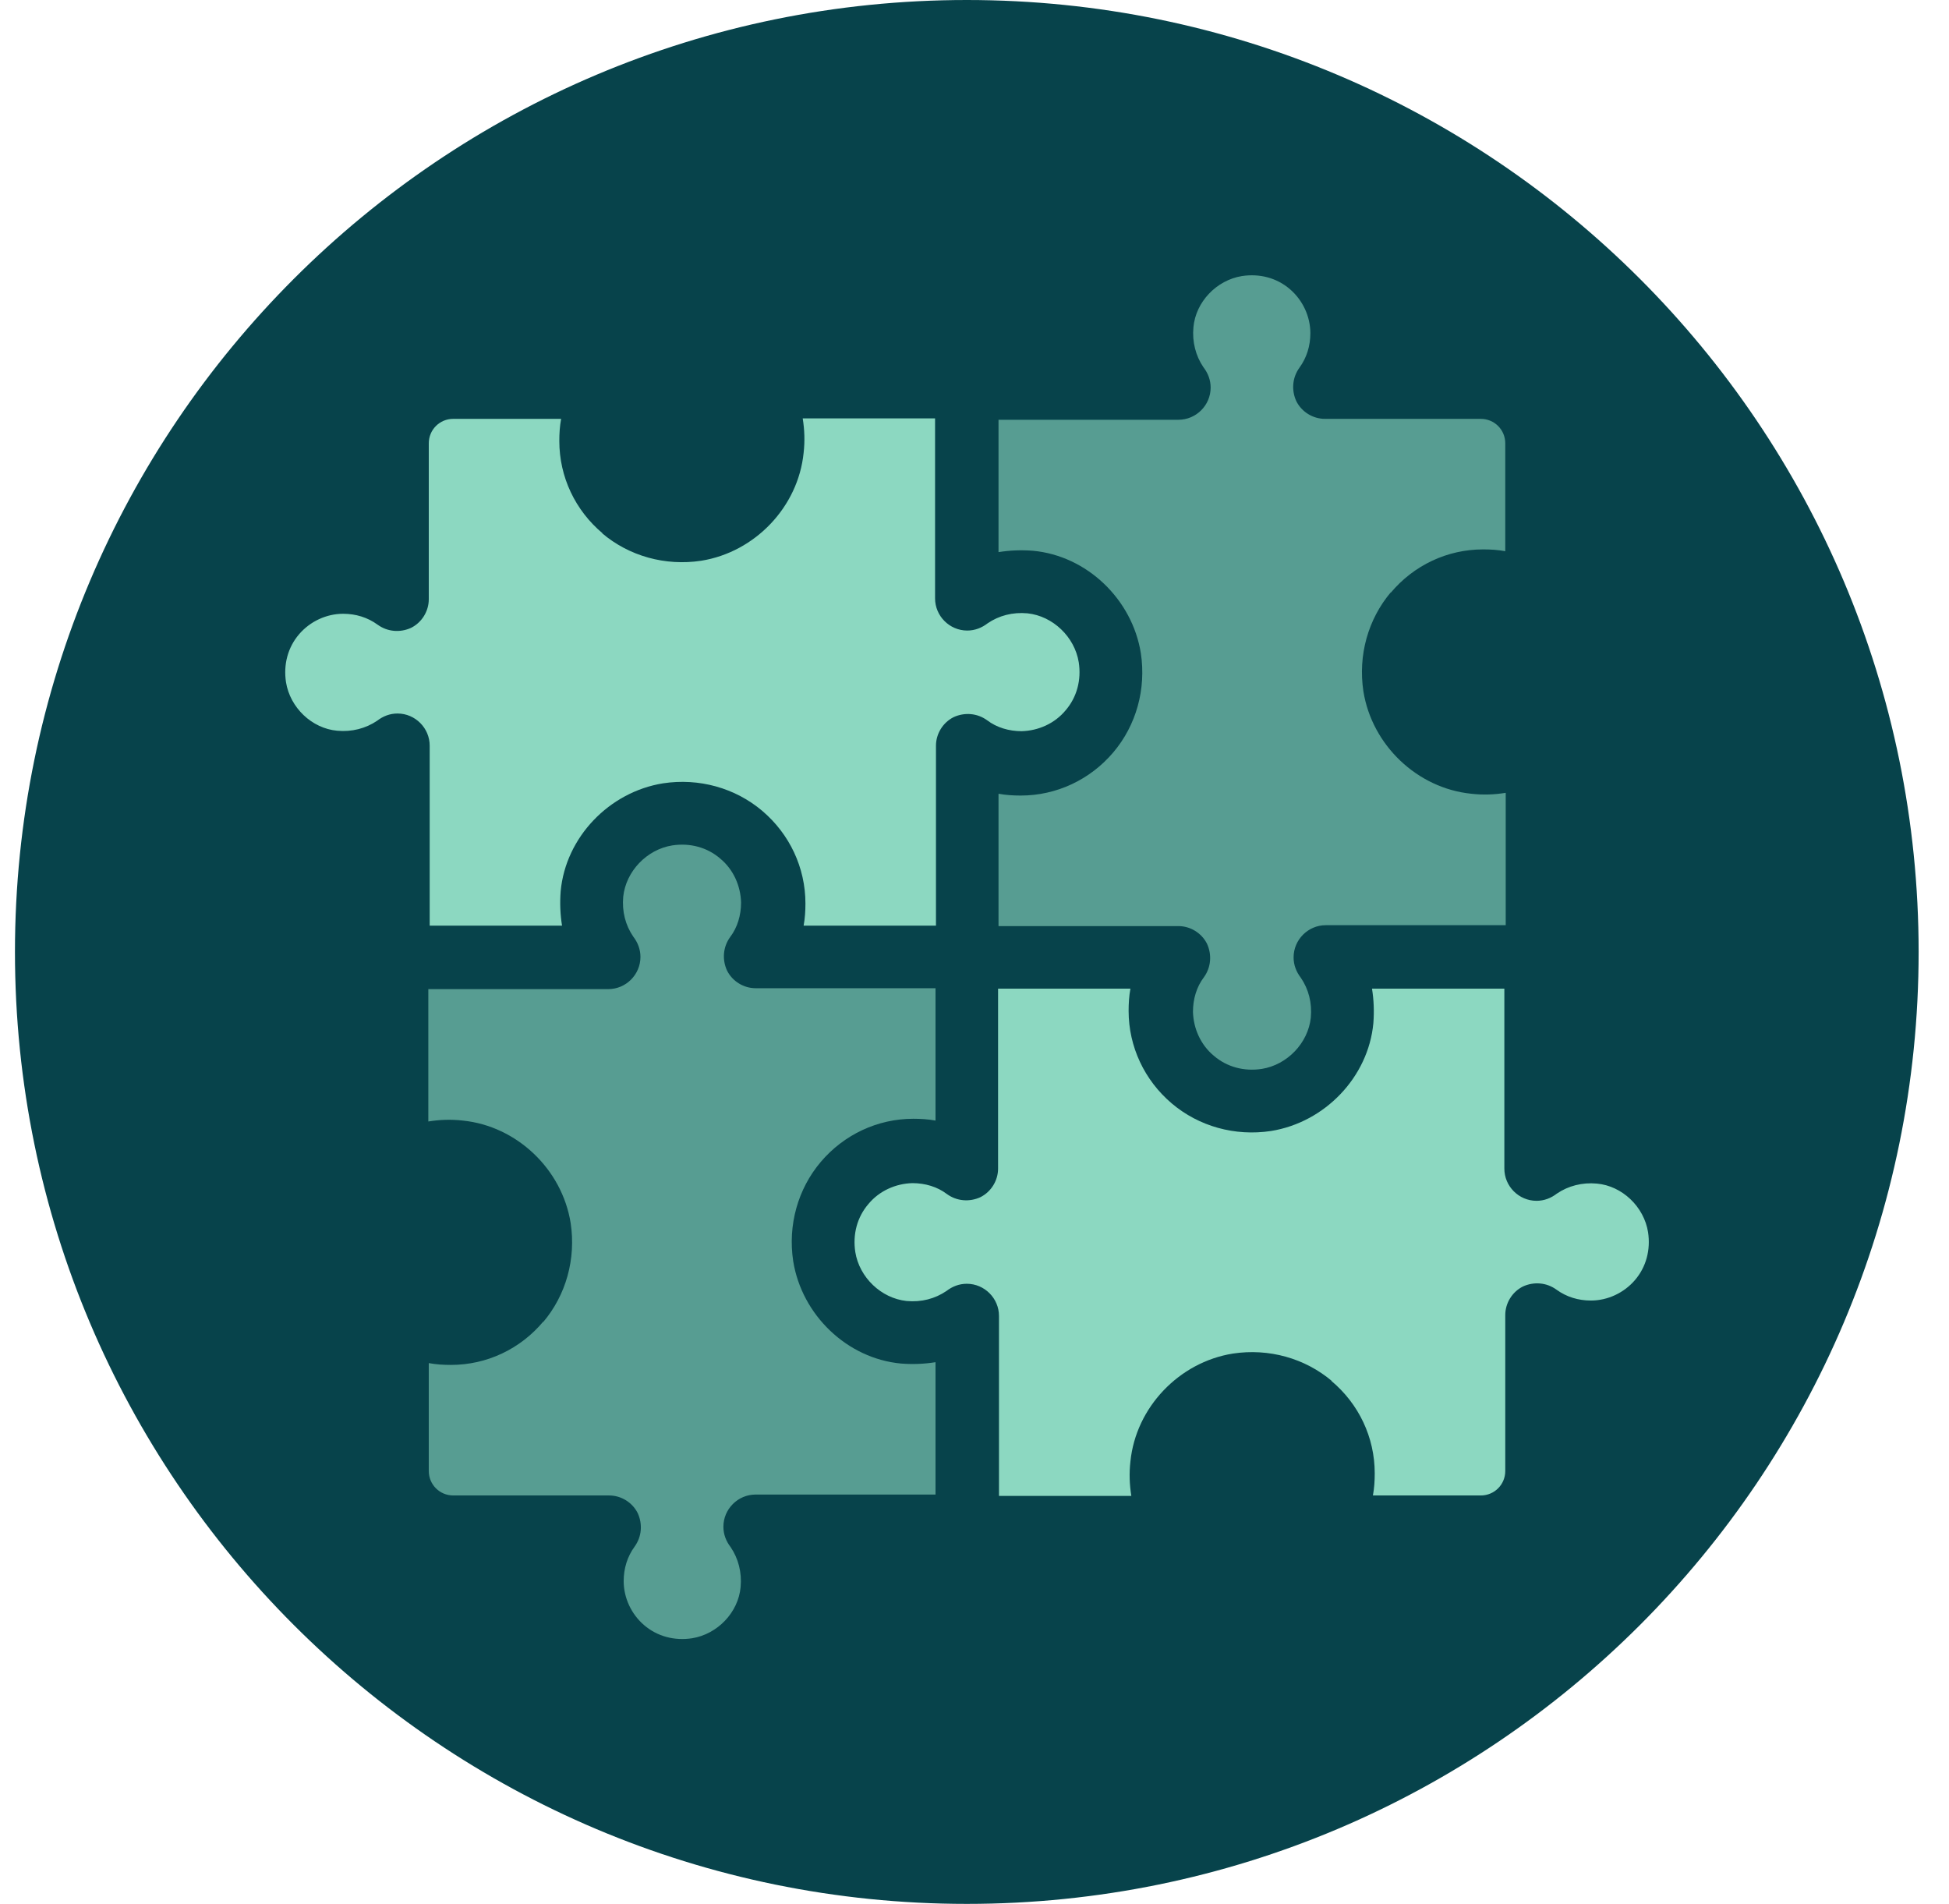
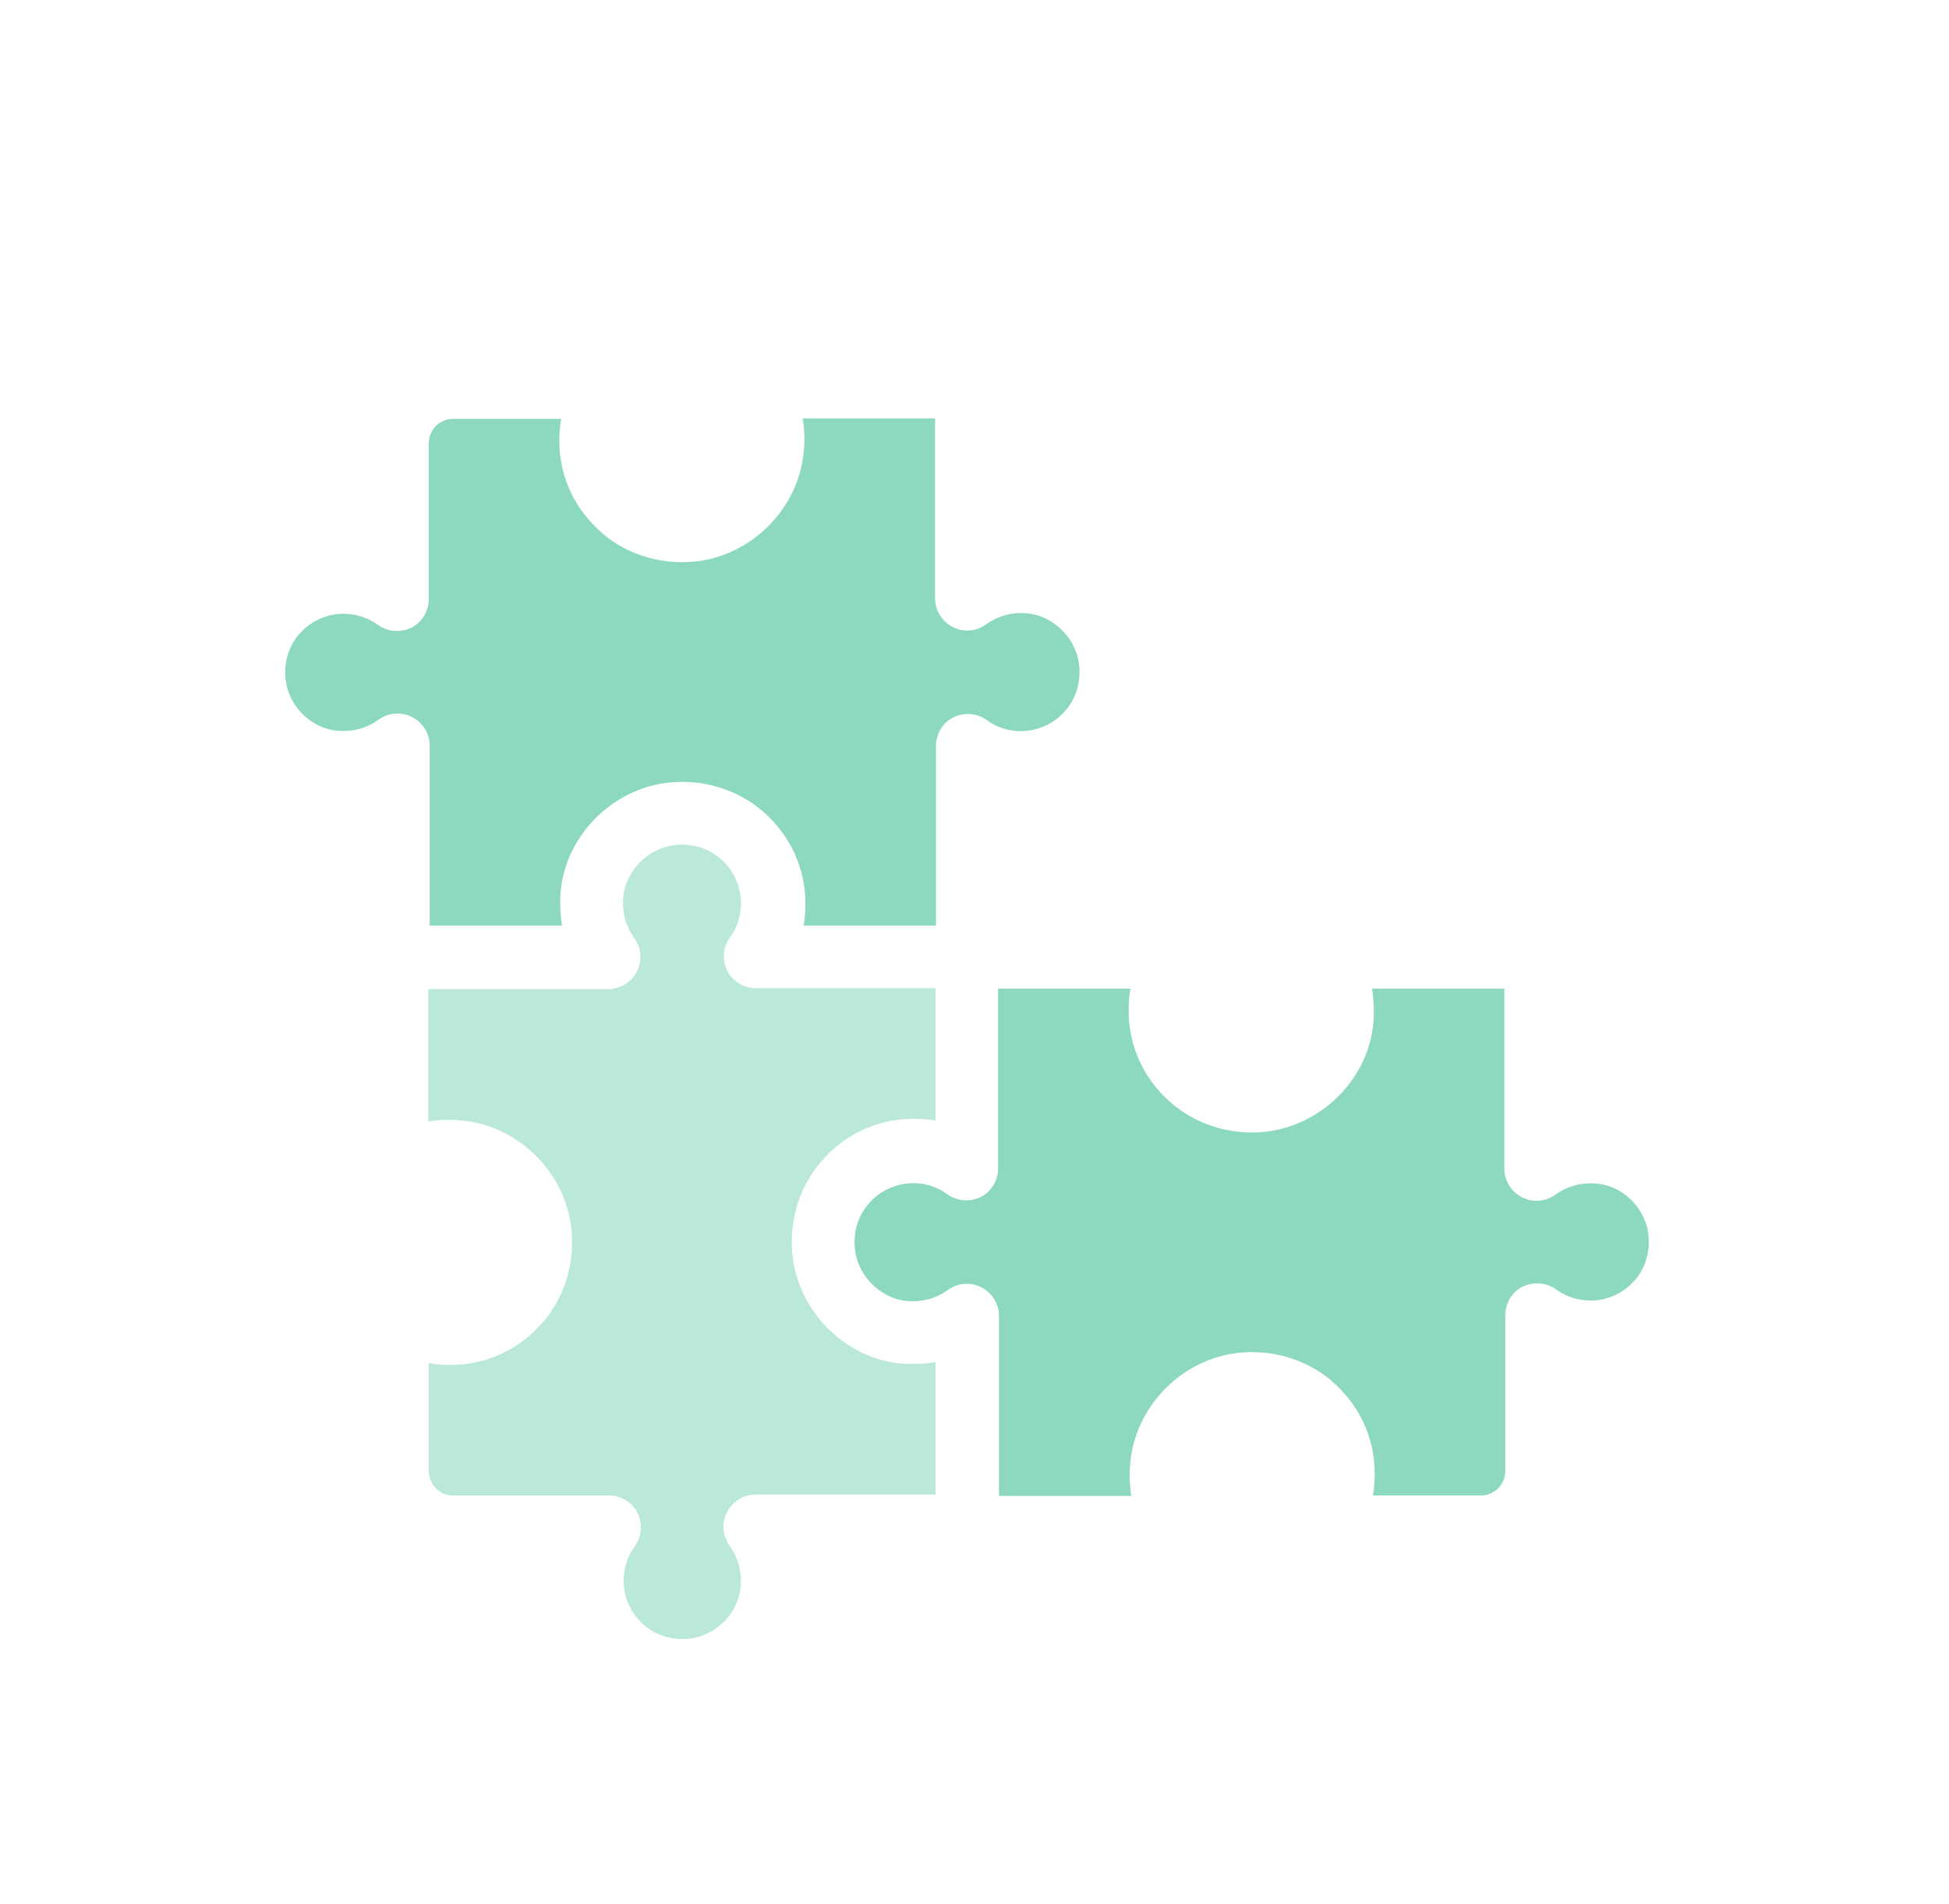
<svg xmlns="http://www.w3.org/2000/svg" id="Layer_1" viewBox="0 0 43 42">
  <defs>
    <style>.cls-1{isolation:isolate;opacity:.6;}.cls-2{fill:#8cd8c1;}.cls-3{fill:#07434b;}</style>
  </defs>
  <g id="icon">
-     <path id="BG." class="cls-3" d="M21.33,0h0C32.93,0,42.33,9.4,42.33,21h0c0,11.6-9.4,21-21,21h0C9.74,42,.33,32.6.33,21H.33C.33,9.4,9.74,0,21.33,0Z" />
-   </g>
+     </g>
  <g class="cls-1">
-     <path class="cls-2" d="M30.69,13.06c-.51.6-.73,1.4-.61,2.19.19,1.19,1.19,2.14,2.38,2.26.26.03.51.02.76-.02v2.92h-3.97c-.39,0-.71.32-.71.71,0,.17.06.32.16.45.17.25.25.55.22.88-.06.56-.52,1.04-1.08,1.13-.39.06-.77-.04-1.06-.29-.29-.24-.45-.6-.46-.97,0-.28.08-.55.24-.76.16-.22.18-.5.07-.74-.12-.24-.37-.39-.63-.39h-3.97v-2.92c.16.03.33.04.49.04.79,0,1.53-.35,2.04-.95.51-.6.73-1.4.61-2.19-.19-1.19-1.19-2.15-2.38-2.26-.26-.02-.51-.01-.76.03v-2.92h3.97c.39,0,.71-.32.71-.71,0-.17-.06-.32-.16-.45-.17-.25-.25-.56-.22-.88.05-.56.51-1.04,1.07-1.13.39-.06.77.04,1.06.29.28.24.45.6.45.97,0,.28-.08.54-.24.76-.16.22-.18.5-.07.74.12.24.37.39.63.39h3.44c.3,0,.54.24.54.54v2.38c-.16-.03-.32-.04-.49-.04-.79,0-1.53.35-2.04.96Z" />
    <path class="cls-2" d="M11.98,29.17c.51-.6.73-1.4.61-2.19-.19-1.19-1.19-2.14-2.38-2.26-.26-.03-.51-.02-.76.02v-2.92h3.97c.39,0,.71-.32.71-.71,0-.17-.06-.32-.16-.45-.17-.25-.25-.55-.22-.88.06-.56.52-1.04,1.08-1.13.39-.06.77.04,1.06.29.29.24.45.6.46.97,0,.28-.08.55-.24.76-.16.22-.18.5-.07.74.12.24.37.39.63.39h3.97v2.92c-.16-.03-.33-.04-.49-.04-.79,0-1.53.35-2.04.95-.51.6-.73,1.4-.61,2.19.19,1.19,1.19,2.15,2.38,2.26.26.02.51.01.76-.03v2.92h-3.97c-.39,0-.71.32-.71.71,0,.17.06.32.16.45.17.25.25.56.22.88-.05.56-.51,1.04-1.07,1.13-.39.06-.77-.04-1.06-.29-.28-.24-.45-.6-.45-.97,0-.28.08-.54.24-.76.16-.22.18-.5.07-.74-.12-.24-.37-.39-.63-.39h-3.44c-.3,0-.54-.24-.54-.54v-2.38c.16.03.32.04.49.04.79,0,1.53-.35,2.04-.96Z" />
  </g>
  <path class="cls-2" d="M13.28,11.76c.6.51,1.4.73,2.19.61,1.19-.19,2.14-1.19,2.26-2.38.03-.26.02-.51-.02-.76h2.92v3.97c0,.39.32.71.71.71.17,0,.32-.06.45-.16.25-.17.55-.25.88-.22.56.06,1.04.52,1.13,1.08.06.39-.04.77-.29,1.06-.24.29-.6.45-.97.46-.28,0-.55-.08-.76-.24-.22-.16-.5-.18-.74-.07-.24.12-.39.37-.39.63v3.97h-2.92c.03-.16.04-.33.04-.49,0-.79-.35-1.53-.95-2.04-.6-.51-1.4-.73-2.19-.61-1.19.19-2.15,1.19-2.26,2.38-.02.26-.01.51.03.76h-2.92v-3.97c0-.39-.32-.71-.71-.71-.17,0-.32.06-.45.16-.25.17-.56.25-.88.22-.56-.05-1.04-.51-1.13-1.07-.06-.39.04-.77.29-1.06.24-.28.6-.45.97-.45.28,0,.54.08.76.24.22.16.5.18.74.07.24-.12.39-.37.39-.63v-3.44c0-.3.24-.54.54-.54h2.38c-.03.16-.04.32-.04.49,0,.79.35,1.53.96,2.04Z" />
  <path class="cls-2" d="M29.39,30.47c-.6-.51-1.4-.73-2.19-.61-1.19.19-2.14,1.19-2.26,2.38-.03.26-.02.51.02.76h-2.92v-3.97c0-.39-.32-.71-.71-.71-.17,0-.32.06-.45.16-.25.17-.55.25-.88.22-.56-.06-1.04-.52-1.13-1.08-.06-.39.04-.77.29-1.06.24-.29.6-.45.97-.46.28,0,.55.08.76.24.22.16.5.18.74.07.24-.12.39-.37.39-.63v-3.97h2.92c-.03.16-.04.33-.04.49,0,.79.35,1.53.95,2.04.6.51,1.4.73,2.19.61,1.19-.19,2.15-1.19,2.26-2.38.02-.26.01-.51-.03-.76h2.92v3.97c0,.39.32.71.71.71.17,0,.32-.06.45-.16.25-.17.56-.25.88-.22.56.05,1.04.51,1.13,1.07.06.39-.04.77-.29,1.06-.24.28-.6.45-.97.45-.28,0-.54-.08-.76-.24-.22-.16-.5-.18-.74-.07-.24.12-.39.37-.39.63v3.44c0,.3-.24.54-.54.54h-2.38c.03-.16.04-.32.04-.49,0-.79-.35-1.53-.96-2.04Z" />
</svg>